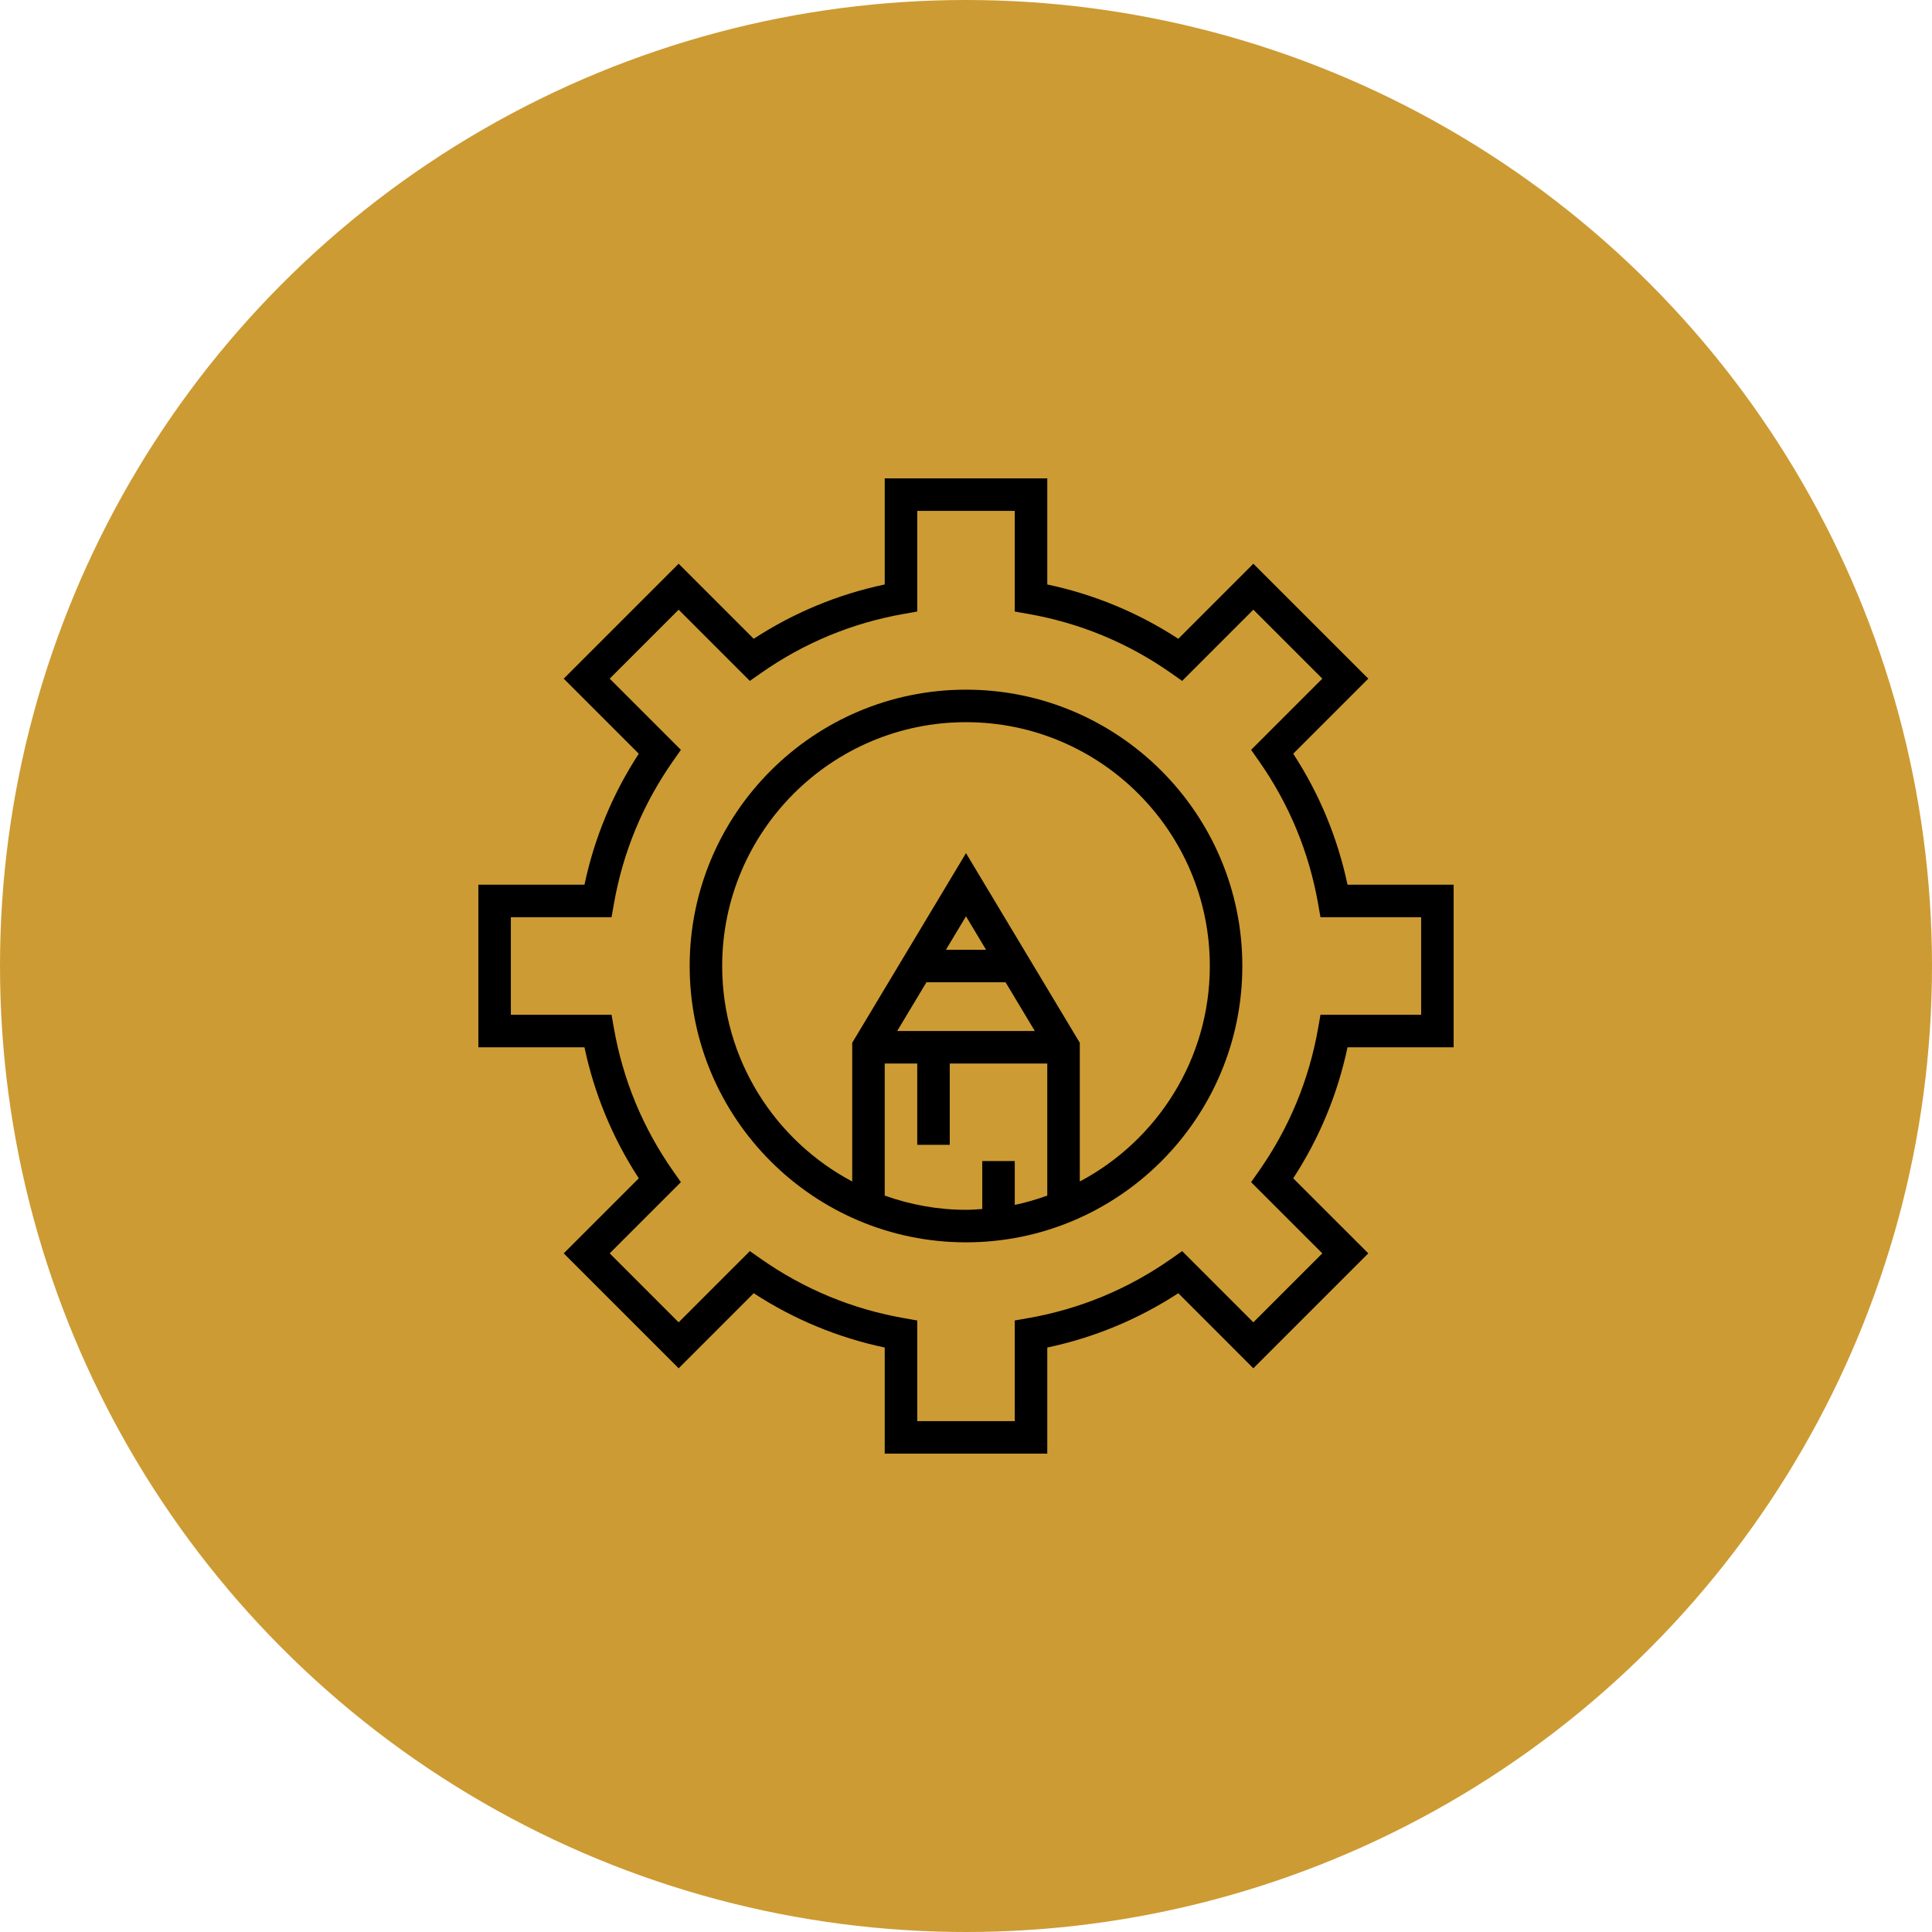
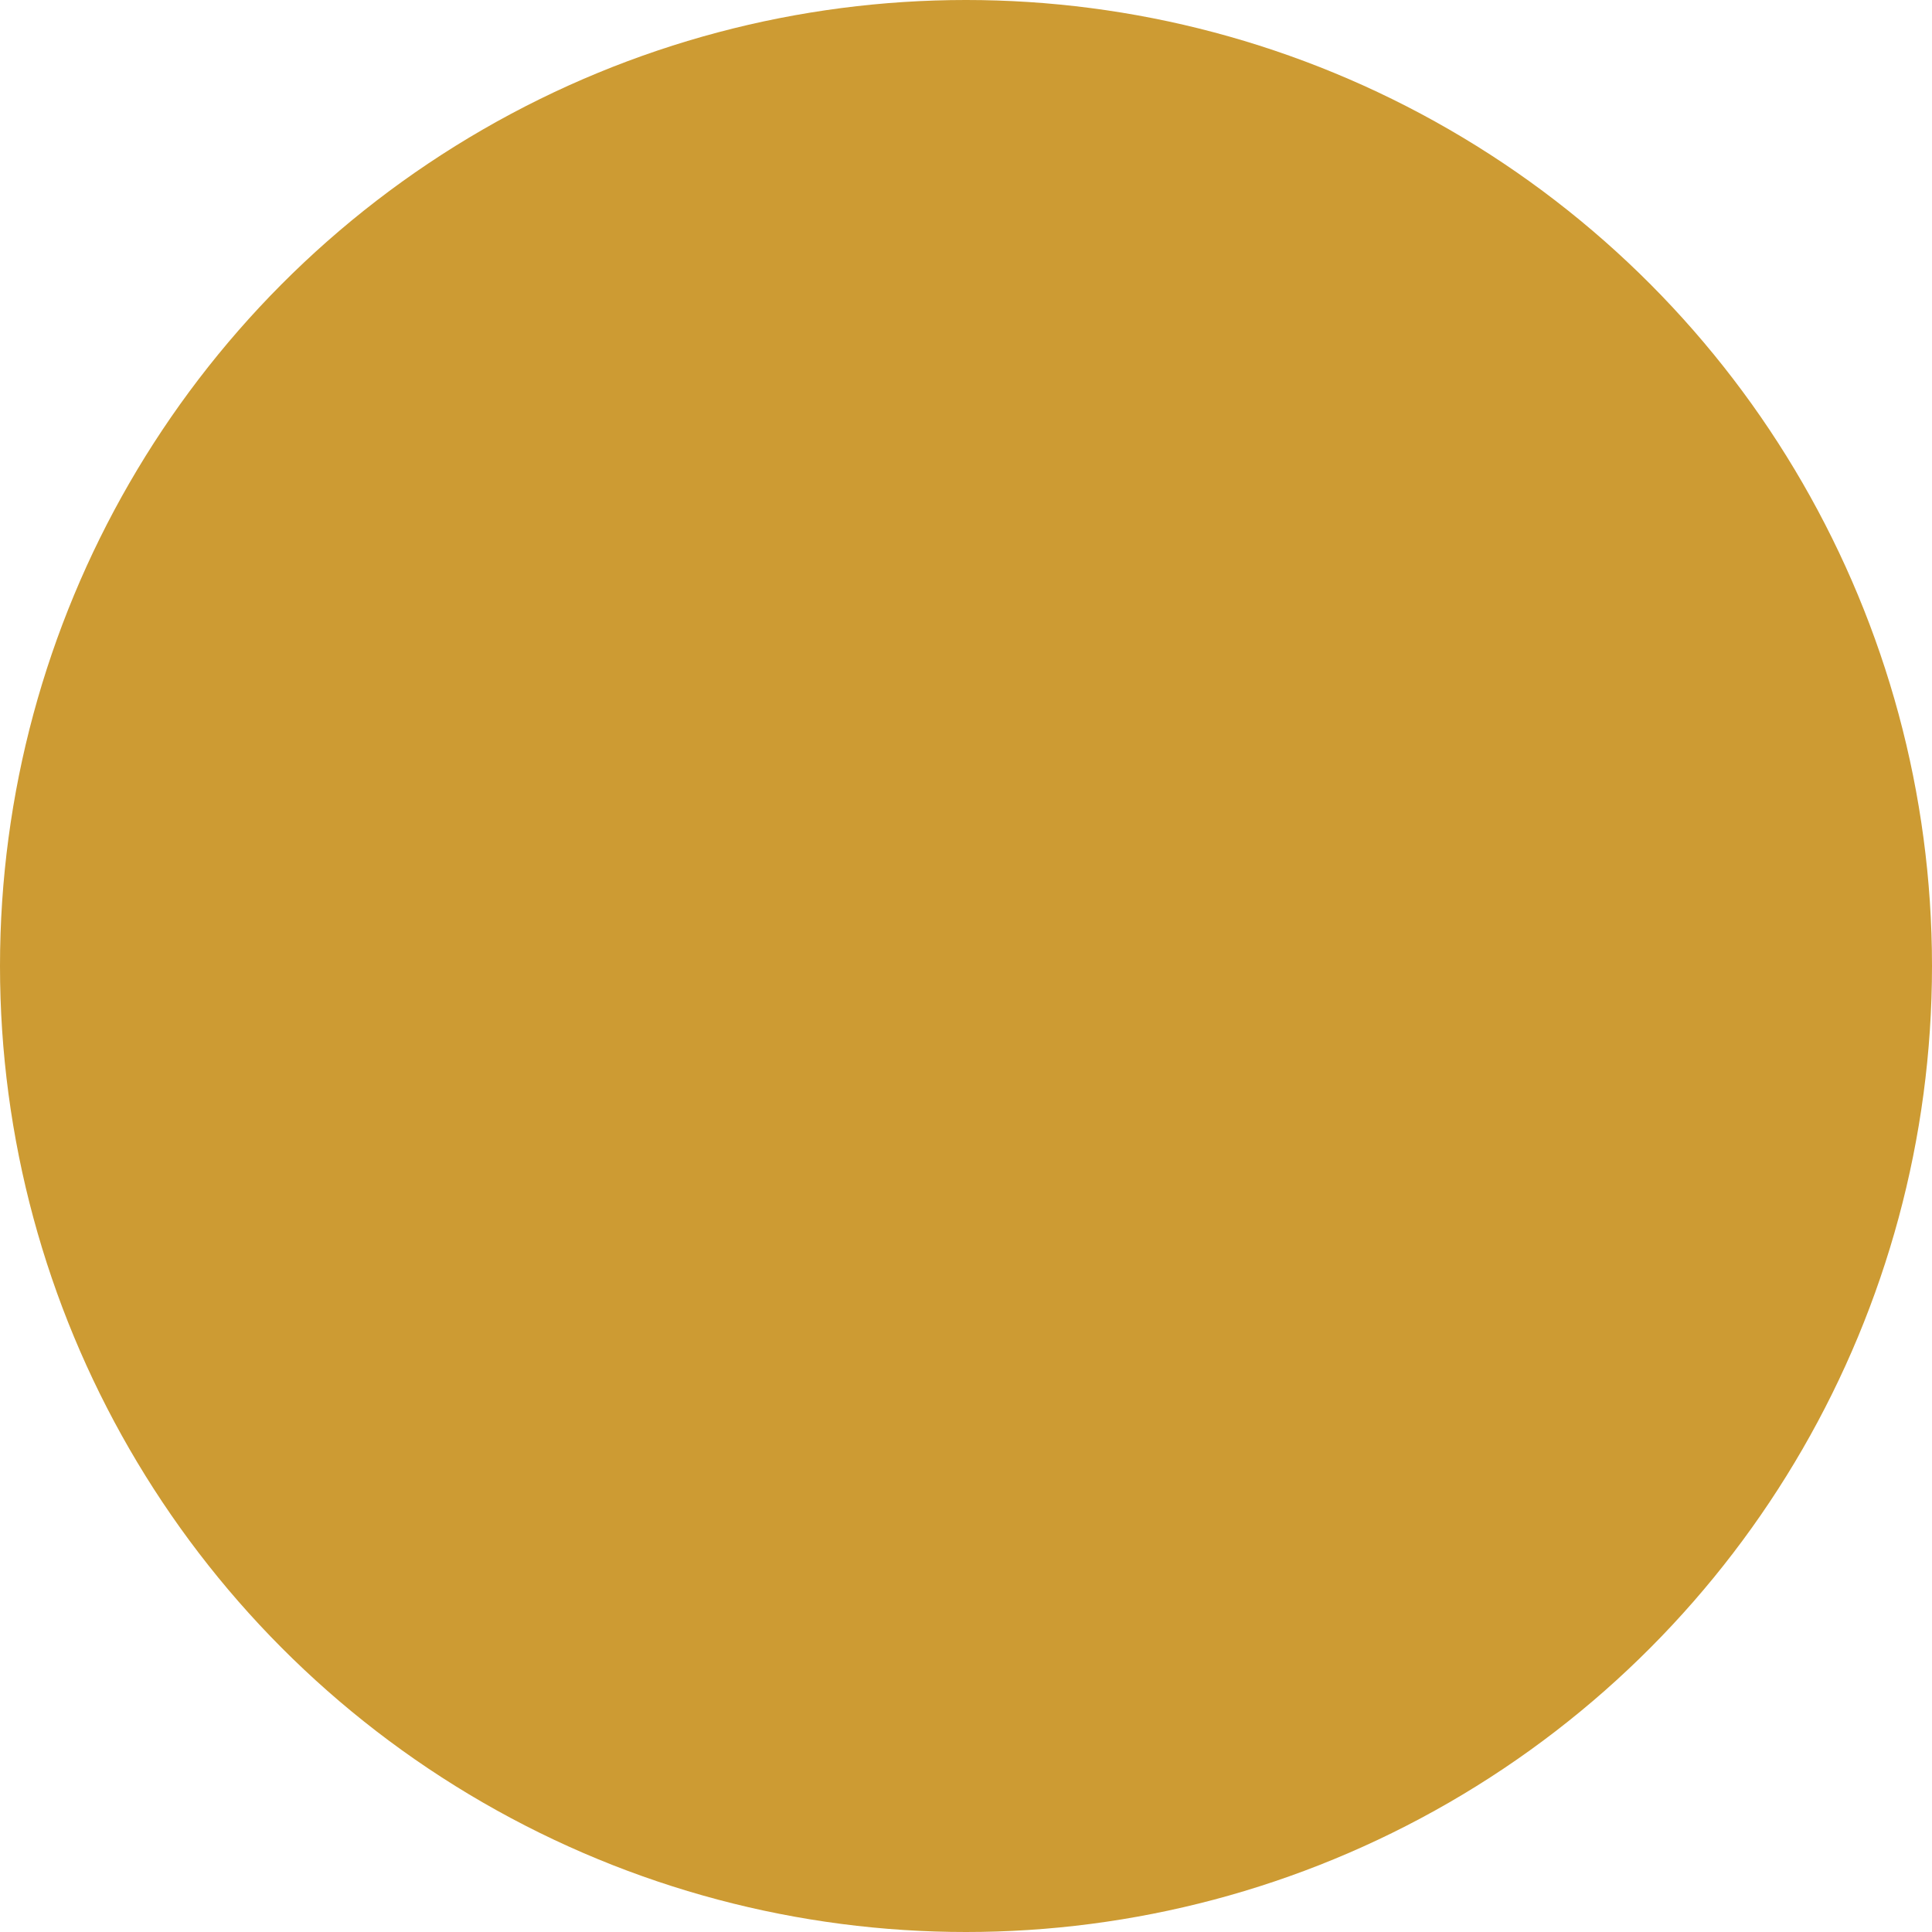
<svg xmlns="http://www.w3.org/2000/svg" width="100" height="100" viewBox="0 0 100 100" fill="none">
  <circle cx="50" cy="50" r="50" fill="#CD9B33" />
-   <path d="M75.24 54.207V45.793H69.748C69.235 43.368 68.292 41.093 66.937 39.012L70.823 35.127L64.873 29.178L60.989 33.063C58.907 31.708 56.632 30.765 54.207 30.252V24.76H45.793V30.252C43.368 30.765 41.093 31.708 39.012 33.063L35.127 29.178L29.178 35.127L33.063 39.012C31.708 41.093 30.765 43.368 30.252 45.793H24.76V54.207H30.252C30.765 56.632 31.708 58.907 33.063 60.989L29.178 64.873L35.127 70.823L39.012 66.937C41.093 68.292 43.368 69.235 45.793 69.748V75.24H54.207V69.748C56.632 69.235 58.907 68.292 60.989 66.937L64.873 70.823L70.823 64.873L66.937 60.989C68.292 58.907 69.235 56.632 69.748 54.207H75.24ZM68.225 53.22C67.755 55.895 66.725 58.382 65.163 60.61L64.757 61.188L68.443 64.873L64.873 68.443L61.188 64.757L60.61 65.163C58.382 66.725 55.895 67.755 53.22 68.225L52.524 68.347V73.558H47.476V68.347L46.78 68.225C44.105 67.755 41.619 66.725 39.391 65.163L38.812 64.757L35.127 68.443L31.557 64.873L35.243 61.188L34.837 60.61C33.275 58.382 32.245 55.895 31.776 53.22L31.653 52.524H26.442V47.476H31.653L31.776 46.78C32.245 44.105 33.275 41.619 34.837 39.391L35.243 38.812L31.557 35.127L35.127 31.557L38.812 35.243L39.391 34.837C41.619 33.275 44.105 32.245 46.78 31.776L47.476 31.653V26.442H52.524V31.653L53.22 31.776C55.895 32.245 58.382 33.275 60.61 34.837L61.188 35.243L64.873 31.557L68.443 35.127L64.757 38.812L65.163 39.391C66.725 41.619 67.755 44.105 68.225 46.78L68.347 47.476H73.558V52.524H68.347L68.225 53.22ZM50 35.697C42.113 35.697 35.697 42.113 35.697 50C35.697 57.887 42.113 64.303 50 64.303C57.887 64.303 64.303 57.887 64.303 50C64.303 42.113 57.887 35.697 50 35.697ZM47.953 50.842H52.048L53.562 53.365H46.438L47.953 50.842ZM48.962 49.159L50 47.428L51.038 49.159H48.962ZM45.793 61.884V55.048H47.476V59.255H49.159V55.048H54.207V61.884C53.66 62.078 53.102 62.248 52.524 62.366V60.096H50.842V62.578C50.562 62.596 50.284 62.62 50 62.62C48.523 62.62 47.111 62.352 45.793 61.884ZM55.89 61.154V53.974L50 44.158L44.111 53.974V61.154C40.112 59.034 37.38 54.832 37.38 50C37.38 43.041 43.041 37.38 50 37.38C56.959 37.38 62.62 43.041 62.62 50C62.62 54.832 59.888 59.034 55.89 61.154Z" fill="black" />
</svg>